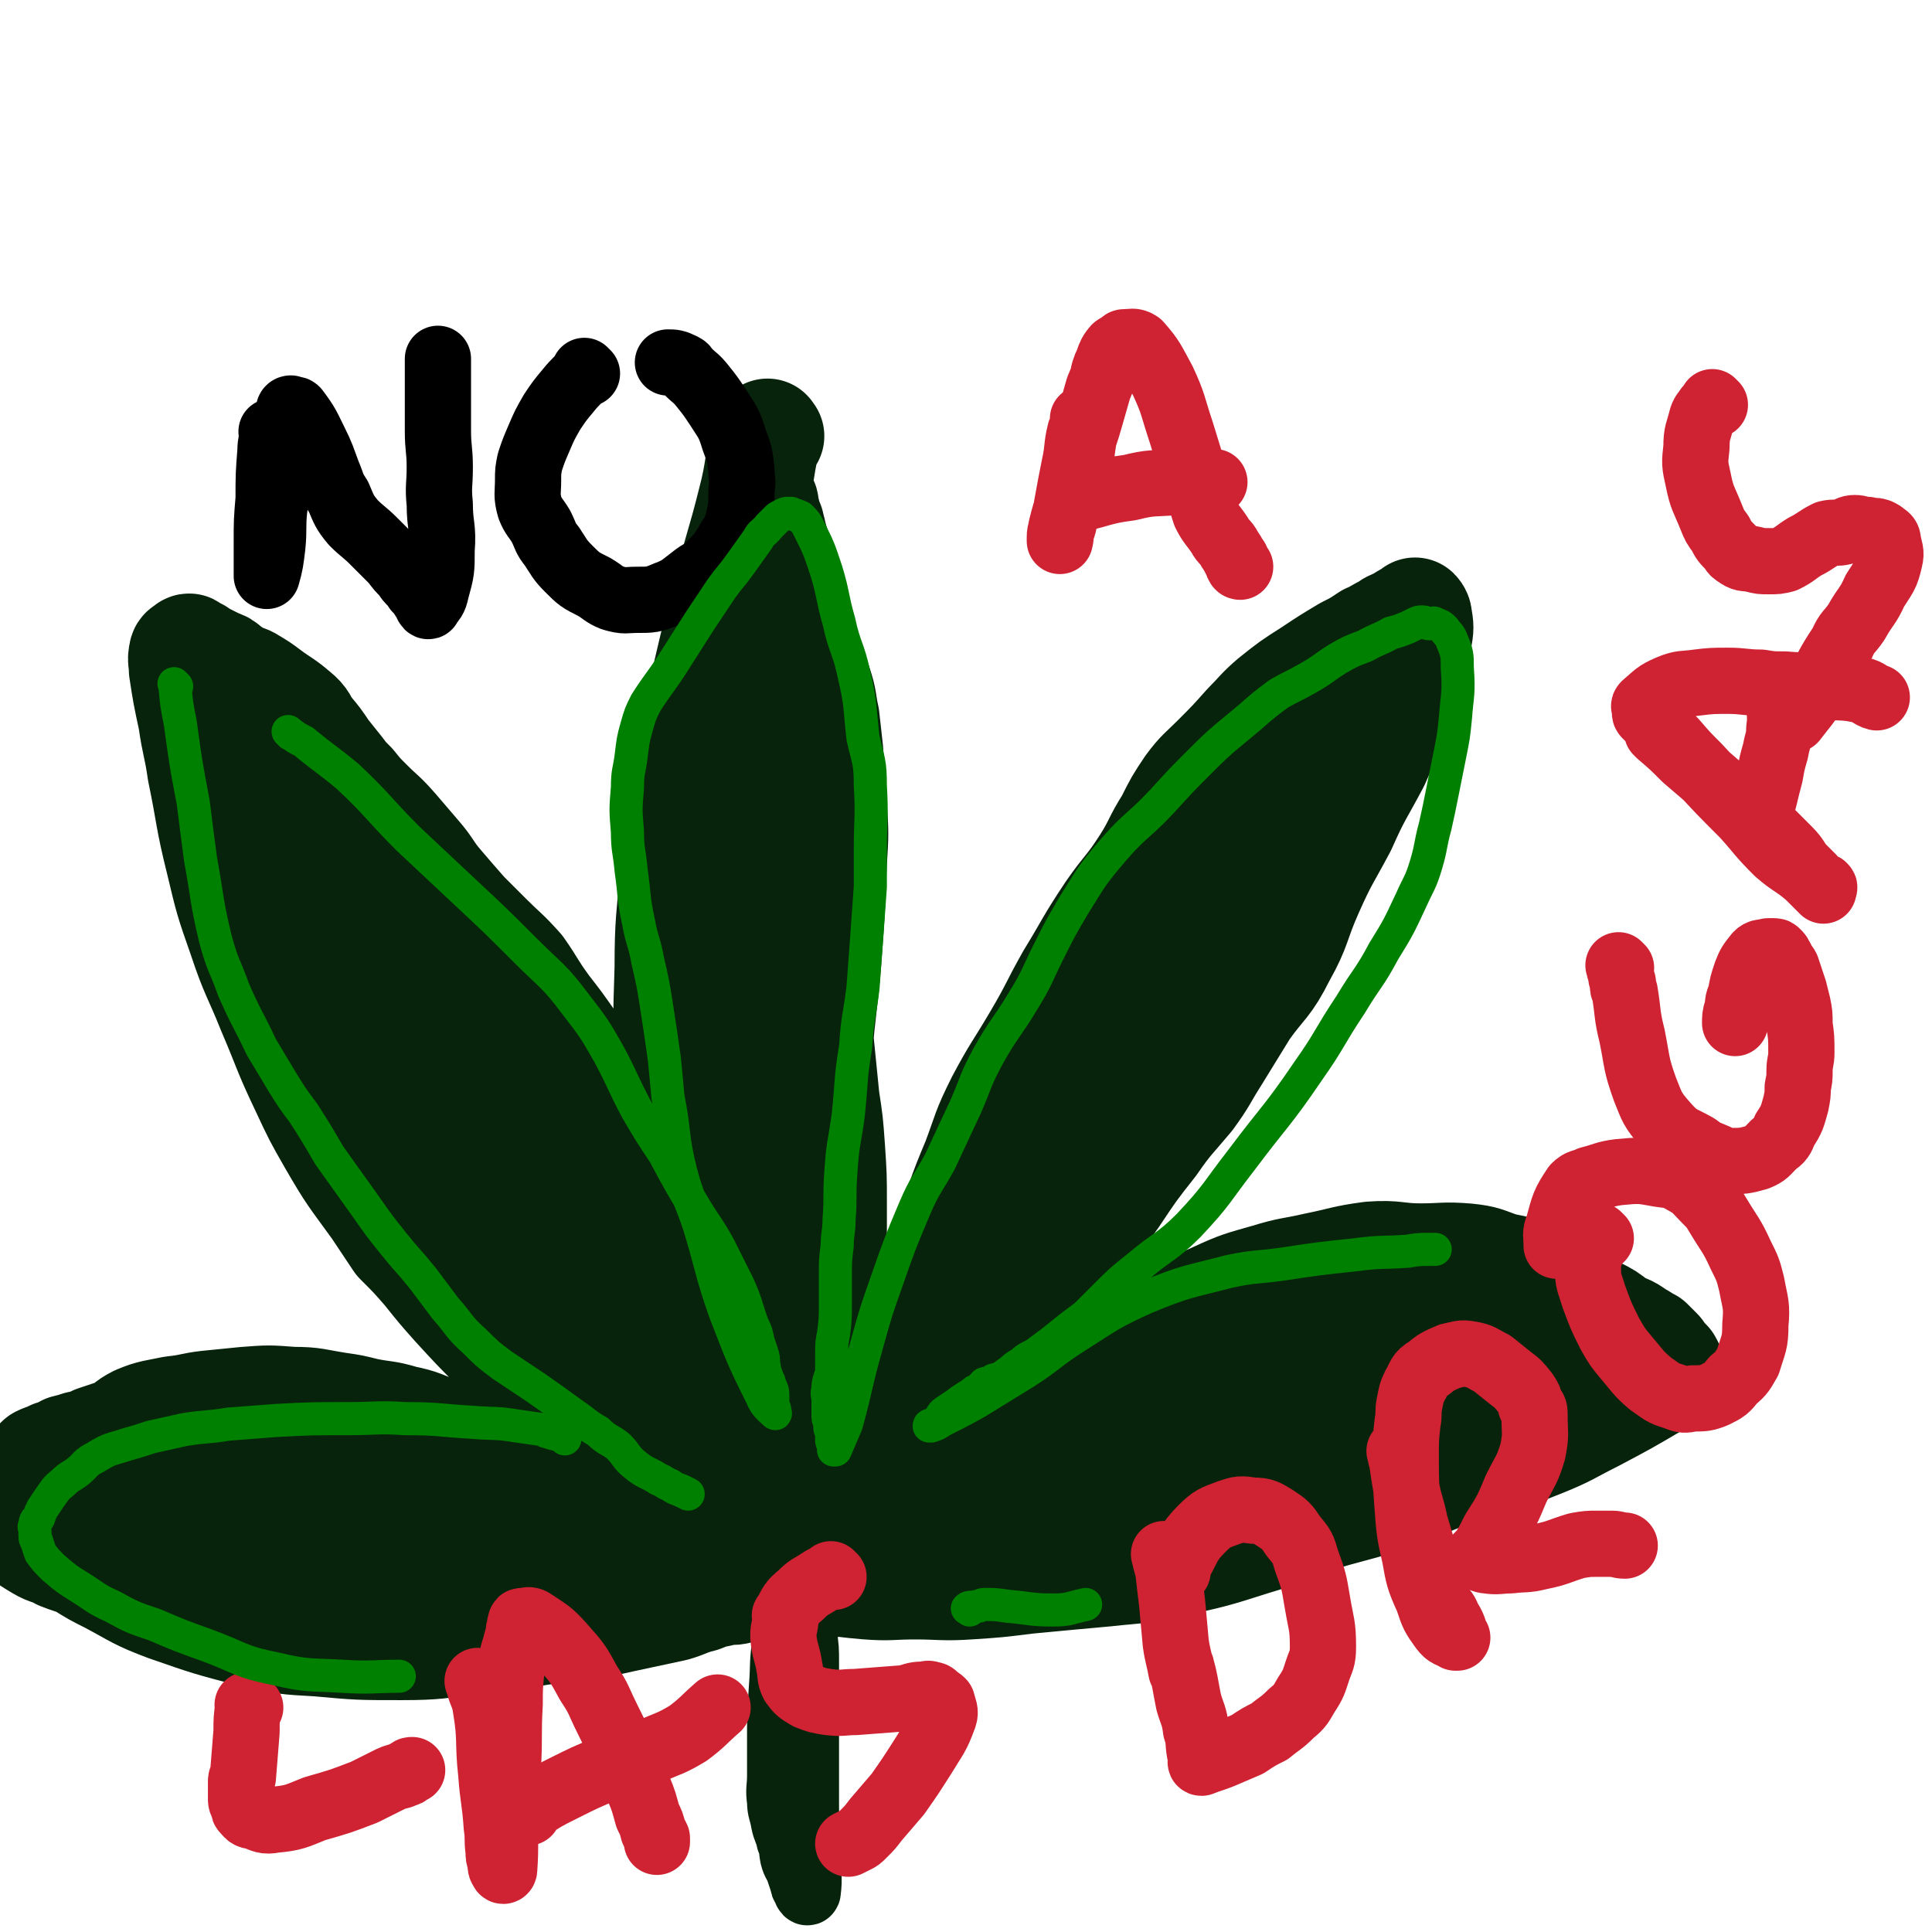
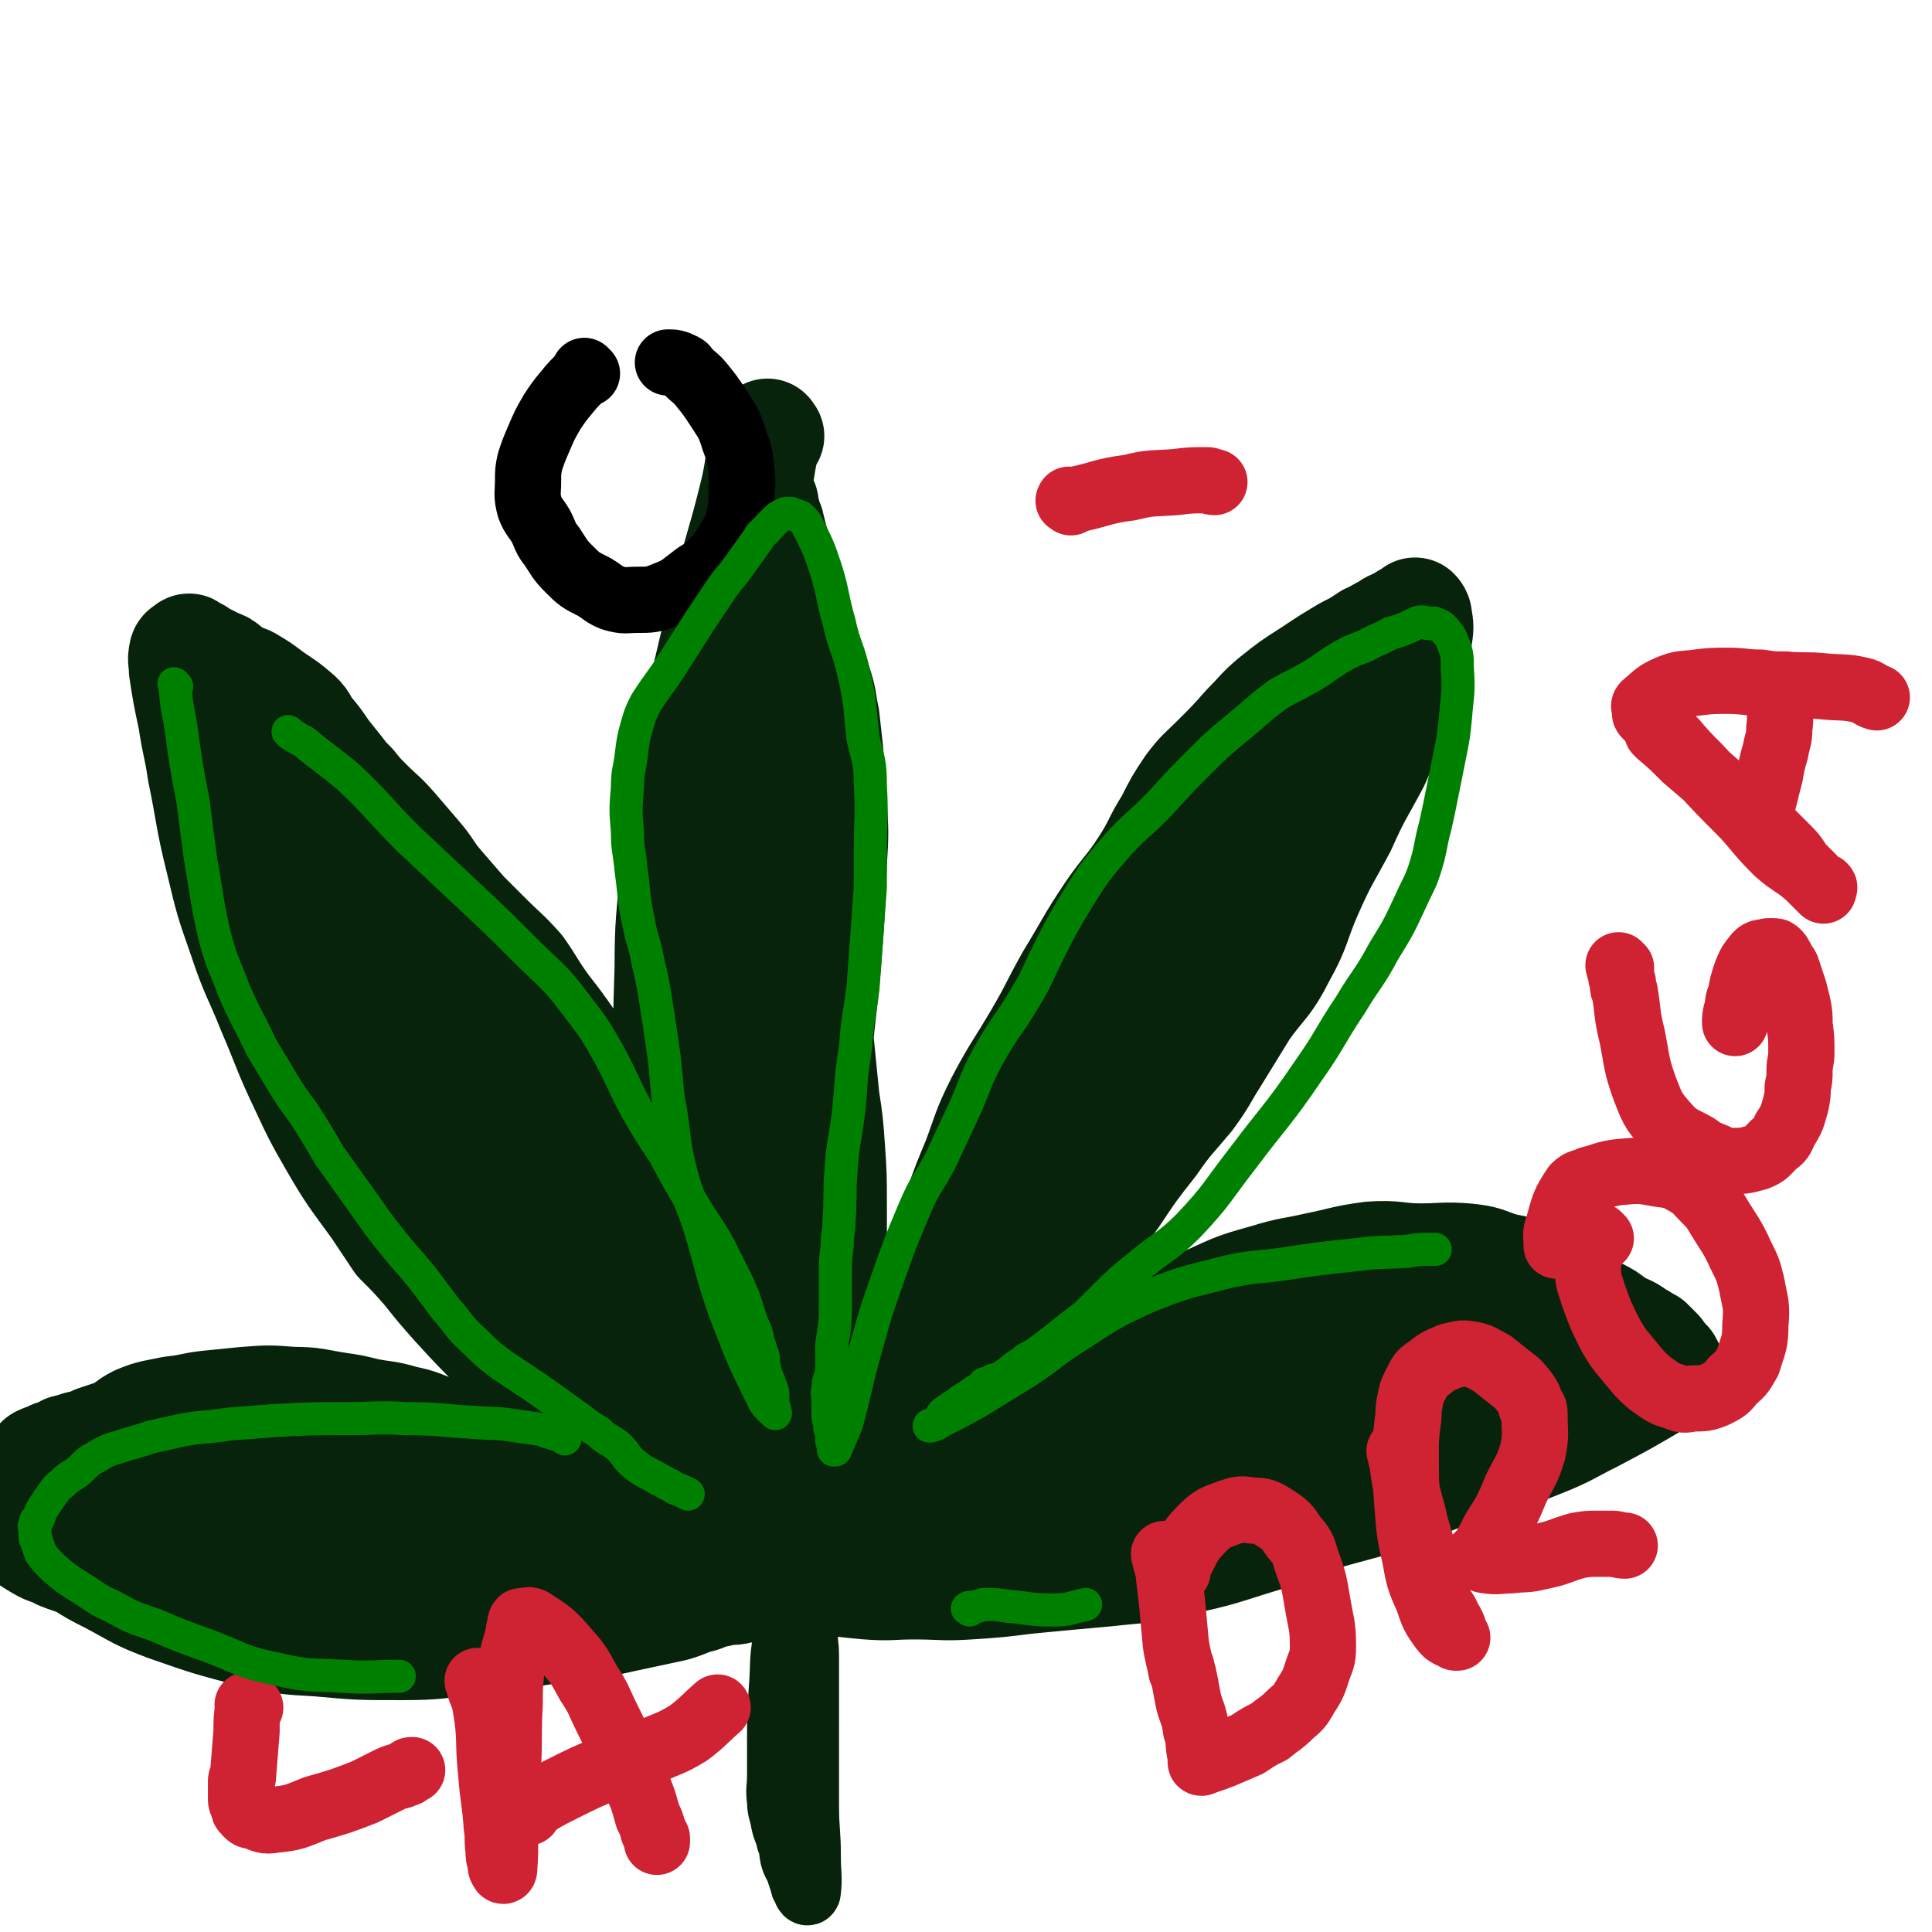
<svg xmlns="http://www.w3.org/2000/svg" viewBox="0 0 1050 1050" version="1.1">
  <g fill="none" stroke="#07230B" stroke-width="60" stroke-linecap="round" stroke-linejoin="round">
    <path d="M418,237c-1,-1 -1,-2 -1,-1 -5,17 -3,18 -8,37 -6,24 -7,24 -13,48 -8,31 -8,31 -15,62 -6,25 -7,25 -11,51 -3,19 -2,20 -3,39 -2,27 -3,27 -3,53 -1,30 -1,31 1,60 2,34 2,34 8,67 4,22 6,21 11,43 4,16 3,16 7,32 3,12 4,11 7,23 4,15 3,15 7,29 3,11 3,11 7,21 5,10 5,10 10,20 3,7 5,7 7,14 3,7 2,7 4,15 1,3 1,3 2,5 0,2 0,2 1,3 0,1 0,1 1,2 0,1 1,0 1,1 1,0 1,0 1,1 0,1 0,1 0,2 0,0 0,0 0,0 0,0 0,0 0,0 1,0 1,0 1,0 3,-3 4,-3 4,-7 4,-17 5,-18 5,-36 0,-28 -2,-28 -4,-56 -2,-23 -3,-23 -4,-47 -1,-26 -1,-26 -1,-53 0,-23 0,-23 1,-46 1,-23 2,-23 3,-46 2,-26 3,-26 5,-51 2,-27 2,-27 3,-53 1,-16 1,-16 0,-32 -1,-14 -1,-14 -2,-29 -1,-9 -1,-9 -2,-18 -2,-9 -1,-9 -4,-18 -3,-10 -4,-9 -7,-19 -4,-10 -4,-10 -7,-19 -3,-7 -3,-7 -5,-14 -2,-5 -2,-6 -3,-11 -1,-7 -1,-7 -2,-13 -1,-3 0,-3 -1,-7 -1,-3 -1,-3 -2,-6 -1,-2 -1,-2 -1,-4 -1,-2 -1,-2 -1,-4 0,-1 0,-1 0,-1 0,-1 -1,-1 -1,-1 0,0 0,0 0,0 -4,16 -6,16 -8,32 -5,24 -4,24 -7,49 -2,27 -3,27 -4,53 -2,27 -2,27 -2,53 -1,20 0,20 0,40 1,32 0,32 2,64 3,33 4,33 7,66 2,21 2,21 4,41 3,18 4,18 7,36 1,12 1,12 2,23 1,6 1,6 2,12 1,4 1,4 1,8 0,4 0,4 0,9 0,1 0,3 0,3 0,0 0,-1 0,-3 -3,-36 -3,-36 -5,-72 -3,-34 -2,-34 -4,-68 -2,-26 -2,-26 -4,-52 -2,-25 -2,-25 -3,-50 -1,-28 -2,-28 -2,-55 0,-24 0,-24 1,-47 2,-23 2,-23 4,-45 2,-17 3,-17 5,-34 2,-9 2,-9 3,-18 1,-6 0,-6 1,-12 0,-4 0,-4 1,-8 0,-3 1,-3 1,-5 0,-2 0,-2 0,-4 0,-1 0,-1 1,-2 0,-1 1,-1 1,-1 0,0 0,0 0,0 0,0 -1,-1 0,-1 3,14 5,15 8,30 4,18 3,18 5,36 4,24 5,24 7,49 2,19 0,19 0,38 1,19 1,19 2,38 1,22 0,22 1,43 1,19 1,19 3,38 2,20 2,20 4,40 2,13 2,13 3,27 1,15 1,15 1,30 0,7 0,7 0,14 0,6 0,6 0,12 0,7 -1,7 -1,14 0,8 0,8 0,16 0,7 0,7 0,14 0,5 0,5 0,10 0,4 0,4 0,7 0,3 -1,3 -1,6 0,5 0,5 0,10 0,9 0,9 1,17 1,10 1,10 2,21 1,5 1,5 1,10 1,4 0,4 1,9 1,3 1,3 2,7 1,1 1,1 1,3 0,2 0,2 0,3 0,1 1,1 1,1 0,0 0,1 0,1 0,1 1,2 1,1 2,-2 2,-2 3,-5 4,-11 4,-11 7,-21 4,-11 3,-11 7,-22 4,-13 5,-12 10,-24 6,-14 5,-15 11,-29 4,-11 5,-11 9,-22 4,-12 4,-12 8,-25 4,-14 3,-14 7,-28 4,-11 4,-11 9,-23 6,-16 5,-16 13,-32 9,-17 10,-17 20,-34 10,-17 9,-17 18,-33 11,-18 10,-18 22,-36 9,-13 10,-12 19,-26 7,-11 6,-12 13,-23 5,-10 5,-10 11,-19 6,-8 7,-8 14,-15 9,-9 9,-9 17,-18 7,-7 7,-8 14,-14 10,-8 10,-8 21,-15 9,-6 9,-6 19,-12 6,-3 6,-3 12,-7 5,-2 5,-3 10,-5 2,-2 3,-2 5,-3 2,-1 2,-1 4,-2 1,-1 1,-1 2,-1 1,-1 1,-1 2,-1 1,-1 1,-1 1,-1 1,0 1,0 1,0 0,0 0,0 0,0 0,0 0,-1 0,-1 0,0 1,1 1,2 1,6 1,6 0,12 -3,15 -3,15 -8,30 -7,19 -7,19 -15,37 -9,17 -10,17 -18,35 -9,17 -10,17 -18,35 -8,18 -6,19 -15,35 -8,16 -10,15 -20,29 -8,13 -8,13 -16,26 -7,11 -6,11 -14,22 -10,12 -11,12 -20,25 -11,14 -11,14 -21,29 -10,14 -10,14 -20,28 -10,12 -10,11 -20,23 -7,7 -7,7 -13,14 -5,7 -5,7 -11,15 -3,4 -3,4 -7,9 -4,5 -3,5 -8,9 -5,5 -6,4 -11,9 -6,5 -5,5 -11,11 -3,3 -3,3 -7,7 -2,2 -2,2 -4,5 -2,1 -2,1 -3,2 -1,1 -2,0 -2,1 -1,0 0,2 0,1 1,-3 1,-4 3,-8 8,-15 9,-14 18,-29 14,-23 14,-23 28,-47 15,-25 14,-25 28,-50 13,-22 11,-23 24,-45 16,-25 18,-24 35,-48 13,-19 11,-20 24,-38 14,-18 15,-17 29,-35 9,-10 10,-9 18,-20 5,-7 4,-8 9,-16 4,-8 5,-8 10,-15 5,-8 4,-8 10,-15 5,-7 5,-6 10,-14 3,-5 3,-6 6,-11 1,-3 2,-3 3,-6 2,-2 2,-2 3,-3 1,-2 1,-2 2,-3 1,-1 2,0 2,-1 0,0 0,-1 0,-1 0,0 0,0 0,0 -11,12 -11,11 -21,23 -16,22 -15,23 -31,45 -21,28 -20,28 -42,57 -20,28 -22,27 -42,55 -14,18 -13,19 -26,38 -11,16 -12,15 -23,31 -11,17 -10,17 -19,36 -8,16 -8,16 -14,32 -6,14 -4,15 -10,28 -5,11 -7,10 -12,21 -5,9 -5,10 -9,19 -3,6 -3,6 -5,11 -3,5 -2,5 -4,10 -2,4 -2,3 -4,7 -1,3 -1,3 -2,5 -1,2 -1,2 -2,4 -1,2 0,2 -1,3 -1,2 -1,2 -2,3 -1,2 -1,2 -2,3 -1,2 0,2 -1,3 -1,1 -1,1 -2,2 -1,1 0,1 -1,2 -1,1 -1,1 -2,2 -1,1 -1,1 -1,2 -1,1 -1,1 -1,1 -1,1 -1,1 -1,1 -1,1 -1,1 -1,2 -1,0 -1,0 -2,0 -2,0 -2,0 -4,-1 -6,-3 -6,-3 -11,-7 -8,-7 -9,-7 -15,-16 -8,-10 -7,-10 -13,-21 -5,-10 -6,-10 -10,-20 -4,-9 -4,-9 -7,-17 -4,-10 -3,-10 -7,-21 -3,-8 -3,-8 -7,-16 -5,-11 -5,-11 -11,-22 -6,-11 -7,-10 -12,-21 -4,-9 -3,-9 -8,-18 -6,-12 -7,-11 -13,-23 -7,-12 -5,-13 -13,-25 -7,-10 -9,-9 -17,-19 -5,-6 -5,-6 -9,-11 -7,-10 -7,-10 -14,-19 -8,-11 -7,-11 -14,-21 -8,-9 -9,-9 -17,-17 -7,-7 -7,-7 -13,-13 -7,-8 -7,-8 -13,-15 -7,-8 -6,-9 -13,-17 -6,-7 -6,-7 -12,-14 -7,-8 -7,-7 -14,-14 -5,-5 -5,-5 -9,-10 -4,-4 -4,-4 -7,-8 -4,-5 -4,-5 -8,-10 -4,-6 -4,-6 -9,-12 -3,-4 -2,-5 -7,-9 -7,-6 -7,-5 -15,-11 -4,-3 -4,-3 -9,-6 -3,-2 -3,-1 -7,-3 -3,-2 -3,-2 -6,-4 -2,-2 -2,-2 -5,-3 -2,-1 -2,-1 -4,-2 -2,-1 -2,-1 -4,-2 -2,-1 -2,-1 -3,-2 -2,-1 -2,-1 -3,-1 -1,0 -1,0 -1,0 0,0 0,-1 0,-1 0,-1 -1,0 -1,0 -1,1 -2,1 -2,2 -1,4 0,4 0,9 2,13 2,13 5,27 2,14 3,14 5,28 5,24 4,25 10,49 5,21 5,21 12,41 7,21 8,20 16,40 9,21 8,21 18,42 7,15 7,15 15,29 11,19 11,18 24,36 6,9 6,9 12,18 8,8 8,8 15,16 8,10 8,10 16,19 11,12 11,12 22,23 11,11 11,11 22,21 13,11 14,9 27,20 9,9 8,9 17,19 5,5 4,6 10,12 4,4 4,4 9,8 3,3 3,3 6,5 4,3 4,3 7,5 5,3 5,3 10,6 3,3 3,3 7,5 3,3 3,3 6,6 2,2 2,1 4,3 2,2 2,3 4,4 3,3 3,2 6,4 2,2 2,3 4,4 4,2 4,2 7,3 2,1 2,2 4,2 1,0 1,0 2,0 1,0 1,0 1,0 0,-5 1,-6 -2,-11 -12,-20 -12,-20 -27,-38 -13,-16 -14,-16 -29,-30 -13,-12 -14,-11 -26,-22 -14,-12 -15,-12 -28,-26 -10,-10 -10,-11 -19,-23 -11,-15 -11,-16 -21,-32 -12,-17 -13,-16 -23,-34 -8,-13 -7,-13 -13,-27 -6,-12 -5,-12 -9,-24 -5,-11 -5,-10 -9,-21 -8,-20 -8,-20 -14,-40 -6,-17 -6,-17 -11,-33 -4,-14 -3,-15 -7,-29 -1,-7 -1,-7 -3,-13 -2,-5 -2,-5 -3,-9 -1,-3 -1,-2 -2,-5 -1,-3 0,-3 -1,-5 -1,-3 -2,-3 -3,-6 -1,-2 0,-2 -1,-4 -1,-2 -2,-2 -3,-3 -2,-2 -2,-2 -3,-3 -2,-2 -2,-1 -4,-2 -1,-2 0,-2 -1,-4 -1,-1 -2,0 -3,-1 -2,-2 -2,-2 -3,-3 -2,-2 -2,-3 -3,-4 -1,-1 -1,-1 -2,-2 0,0 0,0 0,0 4,10 5,10 8,21 9,25 6,26 16,50 12,30 16,29 29,58 16,33 14,34 30,67 14,28 14,28 30,54 9,15 10,14 20,28 13,20 12,21 28,39 7,10 9,8 18,17 5,5 5,5 9,10 3,2 3,2 5,4 2,2 2,2 2,3 0,1 0,1 0,2 0,0 2,1 1,0 -3,-3 -5,-4 -9,-9 -16,-20 -17,-19 -30,-41 -12,-21 -8,-23 -19,-45 -7,-14 -7,-15 -16,-28 -9,-13 -10,-11 -20,-24 -8,-11 -7,-11 -14,-22 -7,-9 -8,-8 -13,-18 -17,-29 -17,-30 -32,-60 -6,-11 -5,-12 -10,-22 -1,-3 -2,-3 -3,-6 -1,-1 -1,-1 -2,-3 -1,-1 -1,-2 -1,-2 0,0 0,1 1,1 11,7 12,6 23,14 15,12 15,13 29,27 17,16 18,15 34,33 20,22 19,23 37,47 12,15 12,14 23,31 9,13 8,13 15,27 5,9 5,9 10,19 5,11 4,11 9,22 7,16 8,16 16,32 6,11 7,10 13,21 4,9 4,9 8,18 2,4 2,4 4,9 1,2 2,2 2,4 0,1 0,1 0,2 0,1 2,2 2,2 -16,-14 -19,-14 -35,-30 -11,-11 -10,-13 -20,-24 -11,-12 -11,-12 -23,-22 -6,-6 -7,-6 -14,-11 -5,-5 -5,-4 -11,-9 -5,-3 -5,-3 -9,-7 -3,-2 -3,-2 -6,-4 -1,-2 -2,-2 -2,-3 -1,-1 0,-2 0,-1 0,0 0,0 1,1 15,12 17,10 31,24 14,14 12,16 26,31 13,15 14,14 26,29 9,11 9,11 17,23 4,7 3,8 7,15 4,5 4,5 7,10 3,5 4,5 7,10 3,5 3,5 6,10 2,3 2,3 3,7 2,2 2,2 3,4 1,2 1,2 2,4 0,1 1,1 1,1 1,1 1,1 1,1 0,0 0,1 0,1 0,0 1,0 1,0 -2,0 -3,2 -6,1 -11,-2 -11,-2 -21,-6 -14,-4 -13,-5 -26,-10 -12,-4 -12,-4 -25,-9 -11,-4 -12,-4 -23,-9 -10,-4 -10,-5 -20,-10 -9,-5 -8,-5 -17,-9 -12,-6 -12,-5 -25,-9 -9,-4 -9,-4 -19,-7 -11,-4 -11,-5 -21,-7 -10,-3 -10,-2 -20,-4 -8,-2 -8,-2 -15,-3 -13,-2 -13,-3 -25,-3 -13,-1 -13,-1 -26,0 -10,1 -10,1 -20,2 -9,1 -9,2 -19,3 -5,1 -5,1 -10,2 -4,1 -4,1 -9,3 -6,3 -5,4 -11,7 -6,2 -6,2 -12,4 -4,2 -4,2 -9,3 -3,1 -3,1 -7,2 -3,2 -3,2 -7,3 -3,2 -3,1 -7,3 -2,2 -2,2 -4,4 -3,3 -3,3 -5,6 -3,2 -3,2 -4,5 -1,1 -2,1 -2,2 -1,2 0,2 -1,3 -1,2 -1,2 -2,4 0,1 0,1 0,2 0,2 0,2 0,3 0,1 0,2 0,2 1,1 1,1 2,2 4,3 3,4 7,7 4,3 4,3 9,6 5,3 6,2 11,5 5,2 6,2 11,4 8,5 8,5 16,9 15,8 15,9 31,15 23,8 23,8 46,14 18,4 18,4 36,5 22,2 22,2 45,2 20,0 20,-1 40,-3 15,-2 15,-3 29,-4 17,-3 17,-2 33,-4 9,-2 9,-2 18,-4 14,-3 14,-3 28,-6 7,-2 7,-3 15,-5 5,-2 5,-2 10,-3 3,-1 3,-1 7,-1 3,0 3,-1 6,-1 4,-1 4,0 8,-1 2,0 2,-1 5,-1 2,0 2,0 4,0 1,0 1,-1 2,-1 1,0 1,0 1,0 0,0 0,0 0,0 -4,0 -4,-1 -9,-1 -24,-2 -24,-2 -48,-4 -22,-2 -22,-2 -44,-5 -22,-3 -22,-4 -43,-9 -16,-4 -16,-4 -32,-8 -19,-4 -19,-5 -38,-9 -13,-3 -13,-3 -25,-5 -11,-3 -11,-3 -22,-5 -9,-2 -9,-2 -18,-4 -3,-1 -3,-1 -7,-2 -3,-1 -3,-2 -7,-2 -4,-1 -4,0 -8,0 -3,1 -4,0 -7,1 -2,1 -2,1 -5,2 -1,1 -1,1 -2,1 -2,0 -2,0 -3,1 -1,0 -1,1 -1,2 -1,0 -1,0 -1,0 -1,1 -1,1 -1,1 0,0 0,0 0,0 14,1 14,2 28,1 19,-1 19,-2 39,-5 22,-3 22,-4 45,-6 25,-4 25,-3 51,-5 25,-3 25,-2 49,-4 13,-2 13,-3 27,-4 12,-2 12,-2 23,-3 6,-1 6,-1 11,-1 2,0 2,1 4,1 1,0 1,0 2,0 0,0 0,0 0,0 -3,2 -2,3 -5,4 -19,6 -19,6 -39,10 -18,4 -18,5 -36,6 -20,2 -20,2 -40,1 -20,-1 -20,-3 -40,-5 -15,-2 -15,-3 -30,-4 -15,-2 -15,-2 -30,-2 -10,-1 -10,0 -21,0 -9,0 -9,1 -17,1 -5,1 -5,1 -11,1 -5,1 -5,1 -10,1 -5,0 -5,-1 -10,0 -4,1 -4,2 -9,3 -3,2 -3,2 -7,3 -2,1 -2,1 -4,2 -2,1 -2,1 -3,2 -3,2 -3,1 -5,3 -2,1 -2,1 -4,3 -2,2 -2,2 -3,3 -1,1 -1,1 -1,1 -1,0 -2,-1 -1,0 0,2 0,4 3,6 15,7 16,10 33,12 26,4 27,1 54,0 24,-1 23,-3 47,-4 15,-2 15,-2 30,-2 18,-1 18,-1 36,0 11,1 11,1 22,3 10,3 9,4 19,6 9,1 10,0 19,2 5,1 4,2 9,3 4,1 4,2 9,2 4,1 4,0 9,0 5,0 5,0 11,0 2,0 1,-1 3,-1 2,0 2,0 3,0 0,0 0,0 0,0 -2,-1 -2,-2 -5,-2 -30,-4 -30,-4 -59,-6 -28,-2 -28,-1 -55,-2 -22,-1 -22,-1 -44,-1 -13,0 -13,-1 -25,0 -15,1 -15,2 -29,3 -8,1 -8,1 -17,2 -5,1 -5,2 -10,2 -3,1 -3,0 -7,0 -1,0 -1,0 -3,0 -1,0 -2,0 -1,0 7,-1 8,0 17,-1 22,-2 22,-2 44,-4 24,-3 24,-4 48,-5 23,-1 23,-1 45,-1 14,0 14,0 28,1 12,1 12,1 24,3 8,2 7,3 15,5 9,2 9,2 17,4 14,4 15,5 28,10 " />
    <path d="M470,847c-1,-1 -1,-1 -1,-1 -1,-1 0,0 0,0 0,0 0,0 0,0 0,0 0,0 0,0 -1,-1 0,0 0,0 0,0 0,0 0,0 6,-6 6,-7 13,-13 12,-11 13,-10 25,-21 11,-9 11,-9 22,-17 18,-14 18,-15 36,-28 15,-12 15,-12 30,-22 13,-9 13,-9 26,-17 9,-5 9,-5 18,-10 11,-6 10,-8 22,-13 13,-6 14,-6 28,-10 13,-4 13,-3 26,-6 15,-3 15,-4 30,-6 14,-1 14,1 27,1 12,0 13,-1 25,0 10,1 10,2 19,5 10,2 10,2 19,6 8,3 7,4 15,8 8,5 9,5 17,10 6,3 6,3 11,7 5,3 6,2 11,6 4,2 3,2 7,4 2,2 2,2 5,5 1,1 0,1 1,2 1,1 1,1 2,2 1,1 1,1 1,1 1,1 1,1 1,1 0,0 0,1 0,1 0,1 1,0 1,1 0,1 0,1 -1,2 -3,3 -3,4 -6,6 -17,10 -17,10 -34,19 -14,7 -14,8 -29,14 -22,9 -23,7 -46,15 -19,7 -19,8 -39,15 -19,6 -19,5 -38,11 -17,6 -16,7 -33,12 -22,7 -22,7 -45,12 -17,4 -17,3 -35,5 -22,2 -22,2 -43,4 -16,2 -16,2 -31,3 -15,1 -15,0 -30,0 -13,0 -13,1 -26,0 -11,-1 -11,-1 -23,-3 -8,-2 -8,-1 -15,-3 -5,-1 -5,-2 -10,-3 -2,-1 -2,-1 -4,-2 -1,-1 -1,-1 -2,-1 -1,0 -1,0 -1,0 0,0 0,0 0,0 13,-7 12,-9 26,-14 31,-11 31,-9 63,-18 30,-9 31,-8 62,-17 29,-7 29,-7 58,-15 24,-6 24,-6 49,-12 26,-7 26,-5 51,-12 21,-6 21,-7 42,-14 11,-3 12,-2 23,-5 4,-2 4,-2 9,-3 1,-1 1,-1 2,-1 1,0 2,0 2,-1 1,0 0,-1 0,-1 0,0 2,0 2,0 -1,-1 -2,-2 -4,-2 -13,-3 -13,-4 -26,-4 -33,1 -34,1 -67,6 -39,7 -38,9 -77,18 -34,9 -34,8 -67,18 -26,8 -26,9 -52,18 -15,6 -15,7 -30,13 -9,4 -9,4 -17,8 -2,1 -2,1 -4,2 0,0 0,0 0,0 -1,0 -2,0 -1,0 10,2 11,6 23,5 27,-2 27,-6 53,-11 29,-5 29,-4 57,-10 26,-5 26,-6 51,-11 25,-5 26,-3 51,-9 22,-5 22,-7 44,-12 17,-5 17,-3 34,-8 16,-4 16,-5 32,-10 11,-3 11,-3 23,-6 8,-2 8,-2 16,-4 4,-1 4,-1 7,-2 2,-1 3,0 4,-1 1,0 1,-1 1,-1 0,0 0,0 0,0 -10,-3 -10,-6 -21,-6 -32,0 -33,1 -65,6 -36,7 -36,8 -71,17 -36,10 -35,11 -71,22 -25,8 -25,8 -50,16 -17,5 -17,5 -34,11 -13,5 -12,5 -25,10 -8,2 -8,2 -16,4 -4,2 -4,2 -9,3 -1,1 -2,1 -3,1 -1,0 -2,0 -1,0 8,-2 10,-3 20,-5 21,-5 21,-6 43,-10 22,-5 22,-5 43,-10 25,-5 25,-5 50,-10 24,-5 24,-5 49,-10 21,-4 22,-4 43,-7 14,-2 14,-1 27,-3 8,-1 8,-1 16,-2 9,-1 9,0 17,-1 3,0 3,-1 5,-1 2,0 2,0 3,0 1,0 1,0 1,0 0,0 0,-1 0,-1 0,0 0,0 0,0 " />
  </g>
  <g fill="none" stroke="#07230B" stroke-width="36" stroke-linecap="round" stroke-linejoin="round">
    <path d="M432,884c-1,-1 -2,-2 -1,-1 0,2 0,3 1,6 0,2 0,2 1,4 1,6 1,6 1,12 1,6 1,6 2,12 0,7 0,7 1,14 0,2 1,2 1,5 0,0 0,0 0,1 0,0 0,1 0,0 0,-1 0,-1 0,-3 0,-7 0,-7 0,-13 0,-9 0,-9 0,-18 0,-7 0,-7 -1,-14 -1,-4 0,-4 -1,-9 -1,-4 -1,-4 -1,-7 -1,-2 -1,-2 -1,-4 -1,-2 -1,-2 -1,-5 -1,0 -1,0 -1,-1 0,-1 0,-1 0,-1 0,0 0,0 0,0 0,0 0,-2 0,-1 -3,14 -3,16 -5,31 -2,12 -1,12 -2,25 -1,15 -1,15 -1,30 0,9 0,9 0,18 0,7 -1,7 0,14 0,5 1,5 2,11 1,5 2,5 3,10 2,4 1,4 2,9 1,4 2,4 3,7 1,3 1,3 2,6 1,2 0,2 1,3 0,1 1,1 2,2 0,0 -1,0 -1,0 0,1 1,2 1,1 1,-8 0,-9 0,-19 0,-14 -1,-14 -1,-28 0,-9 0,-9 0,-18 0,-12 0,-12 0,-24 0,-11 0,-11 -1,-21 0,-6 0,-6 -1,-12 0,-5 -1,-5 -1,-9 0,-2 0,-2 0,-4 0,-2 0,-3 0,-3 0,0 -1,0 -1,1 -1,17 0,17 0,33 0,14 0,14 0,28 0,13 0,13 1,26 0,7 1,7 1,13 0,5 0,5 0,9 0,2 1,2 1,4 0,1 0,1 0,2 0,1 0,1 0,2 0,0 0,0 0,0 0,0 0,0 0,0 " />
  </g>
  <g fill="none" stroke="#000000" stroke-width="36" stroke-linecap="round" stroke-linejoin="round">
-     <path d="M149,236c-1,-1 -1,-1 -1,-1 -1,-1 0,0 0,0 0,0 0,0 0,0 0,5 -1,5 -1,10 -1,13 -1,13 -1,26 -1,12 -1,12 -1,24 0,5 0,5 0,10 0,3 0,3 0,5 0,1 0,1 0,2 0,1 0,1 0,1 2,-7 2,-8 3,-16 1,-10 0,-10 1,-20 1,-8 2,-8 3,-17 1,-6 1,-6 2,-13 1,-6 0,-7 1,-13 1,-3 1,-3 1,-6 0,-1 0,-1 0,-2 0,-1 1,-1 1,-2 0,-1 0,-1 0,-1 0,-1 1,-1 1,-1 0,0 0,0 0,0 2,1 2,0 3,1 6,8 6,9 10,17 4,8 4,9 7,17 3,7 2,7 6,13 3,7 3,8 8,14 5,5 6,5 11,10 6,6 6,6 11,11 3,4 3,4 6,7 2,3 2,3 4,5 2,2 2,3 3,4 1,1 1,1 2,2 1,2 1,2 2,3 1,1 0,1 1,2 0,1 1,2 1,1 2,-3 3,-3 4,-8 3,-11 3,-11 3,-22 1,-13 -1,-13 -1,-25 -1,-10 0,-10 0,-20 0,-10 -1,-10 -1,-20 0,-9 0,-9 0,-18 0,-5 0,-5 0,-10 0,-3 0,-3 0,-6 0,-2 0,-2 0,-3 0,-1 0,-1 0,-1 0,-1 0,-1 0,-1 " />
    <path d="M319,203c-1,-1 -1,-1 -1,-1 -1,-1 0,0 0,0 0,0 0,0 0,0 -4,5 -5,5 -9,10 -5,6 -5,6 -9,12 -4,7 -4,7 -7,14 -3,7 -3,7 -5,13 -1,5 -1,5 -1,10 0,7 -1,8 1,15 2,5 3,5 6,10 3,6 2,6 6,11 4,6 4,7 9,12 6,6 6,6 14,10 5,3 5,4 10,6 7,2 7,1 13,1 8,0 9,0 16,-3 8,-3 8,-4 16,-10 4,-3 5,-2 8,-6 5,-5 5,-5 9,-11 3,-6 4,-5 6,-12 2,-8 2,-9 2,-18 1,-5 0,-5 0,-10 -1,-9 -1,-9 -4,-17 -3,-10 -4,-10 -9,-18 -4,-6 -4,-6 -8,-11 -4,-5 -4,-4 -8,-8 -2,-2 -1,-2 -3,-3 -4,-2 -5,-2 -8,-2 " />
  </g>
  <g fill="none" stroke="#CF2233" stroke-width="36" stroke-linecap="round" stroke-linejoin="round">
-     <path d="M590,229c-1,-1 -1,-1 -1,-1 -1,-1 0,0 0,0 0,0 0,0 0,0 0,0 0,-1 0,0 -1,2 0,4 -1,7 0,1 -1,-1 -1,0 -2,8 -1,9 -3,18 -2,10 -2,10 -4,21 -1,6 -1,6 -2,11 -1,4 -2,3 -2,7 0,1 0,1 0,2 0,0 0,0 0,0 1,-4 0,-4 1,-8 3,-12 4,-12 7,-24 4,-11 3,-12 5,-24 2,-6 2,-6 4,-13 2,-7 2,-7 4,-14 2,-5 2,-4 3,-9 1,-3 1,-3 2,-5 1,-3 1,-3 2,-5 2,-3 2,-3 4,-4 2,-1 2,-2 3,-2 4,0 5,-1 8,1 7,8 7,9 13,20 6,13 5,13 10,28 4,13 4,13 8,26 3,9 2,9 5,18 3,6 4,6 8,12 2,4 3,3 5,7 2,3 2,3 3,5 1,1 1,1 1,2 1,1 0,1 1,2 0,1 1,1 1,1 " />
    <path d="M582,273c-1,-1 -2,-1 -1,-1 0,-1 0,0 1,0 16,-3 16,-5 32,-7 12,-3 12,-2 25,-3 8,-1 8,-1 17,-1 2,0 2,1 4,1 " />
    <path d="M136,928c-1,-1 -1,-1 -1,-1 -1,-1 0,0 0,0 0,0 0,0 0,0 -1,7 -1,7 -1,14 -1,13 -1,13 -2,25 0,0 0,0 0,0 -1,1 -1,1 -1,2 0,3 0,4 0,7 0,1 0,1 0,3 0,2 1,2 1,3 1,2 0,2 1,3 2,2 2,3 5,3 5,2 6,3 11,2 11,-1 12,-2 22,-6 14,-4 14,-4 27,-9 6,-3 6,-3 12,-6 4,-2 4,-2 8,-3 1,-1 1,0 2,-1 1,0 1,0 2,-1 1,-1 1,-1 2,-1 " />
    <path d="M261,915c-1,-1 -1,-1 -1,-1 -1,-1 0,0 0,0 0,0 0,0 0,0 0,0 -1,-1 0,0 1,6 3,7 4,14 3,18 1,18 3,36 1,14 2,14 3,29 1,6 0,6 1,13 0,3 0,3 1,6 0,2 0,3 1,4 0,1 1,1 1,0 1,-14 0,-14 1,-29 0,-13 1,-13 1,-26 1,-18 0,-18 1,-35 0,-9 0,-9 1,-19 0,-4 0,-4 1,-9 1,-3 1,-3 2,-7 1,-3 1,-3 1,-5 1,-2 0,-2 1,-4 0,-1 0,-1 1,-1 2,0 3,-1 5,0 9,6 10,6 17,14 8,9 8,9 14,20 6,9 5,9 10,19 4,8 4,8 8,17 5,10 5,10 9,21 3,7 3,8 5,15 2,4 2,4 3,8 1,2 1,2 2,4 0,1 0,1 0,2 " />
    <path d="M287,985c-1,-1 -2,-1 -1,-1 0,-1 0,-1 1,-1 9,-6 9,-6 19,-11 12,-6 12,-6 24,-11 12,-5 12,-4 23,-9 11,-5 11,-4 21,-10 8,-6 8,-7 16,-14 " />
-     <path d="M453,857c-1,-1 -1,-1 -1,-1 -1,-1 0,0 0,0 -3,2 -3,1 -6,3 -6,4 -6,3 -11,8 -5,4 -5,5 -8,11 -1,0 0,0 0,0 0,7 -2,7 -1,14 1,7 2,7 3,14 1,4 0,5 2,9 3,4 3,4 8,7 5,2 5,2 11,3 8,1 8,0 15,0 13,-1 13,-1 26,-2 6,-1 5,-2 11,-2 2,0 2,-1 4,0 2,0 2,1 3,2 2,1 2,1 3,2 1,4 2,5 1,8 -4,11 -5,11 -11,21 -7,11 -7,11 -14,21 -6,7 -6,7 -12,14 -3,4 -3,4 -7,8 -2,2 -2,2 -4,3 -2,1 -2,1 -4,2 0,0 0,0 0,0 " />
    <path d="M634,846c-1,-1 -2,-2 -1,-1 0,3 1,4 2,9 1,9 1,9 2,17 1,11 1,11 2,22 1,7 2,9 3,15 0,1 0,-3 0,-2 2,7 2,9 4,19 2,7 3,7 4,15 2,6 1,6 2,12 1,2 1,2 1,4 0,1 -1,2 0,2 5,-2 6,-2 11,-4 7,-3 7,-3 14,-6 6,-4 6,-4 12,-7 6,-5 6,-4 12,-10 5,-4 5,-5 8,-10 4,-6 4,-7 6,-13 2,-6 3,-6 3,-13 0,-12 -1,-12 -3,-24 -2,-12 -2,-12 -6,-23 -2,-7 -2,-7 -7,-13 -4,-6 -4,-6 -10,-10 -5,-3 -6,-4 -12,-4 -7,-1 -7,-1 -13,1 -8,3 -9,3 -15,9 -8,8 -7,10 -13,20 -1,2 0,2 0,3 " />
    <path d="M762,790c-1,-1 -2,-2 -1,-1 0,1 0,2 1,5 1,7 1,7 2,13 2,11 3,11 5,21 3,10 3,10 6,21 2,7 2,6 5,13 1,6 1,6 3,11 2,3 3,3 4,7 1,1 1,1 2,3 1,2 1,2 1,3 0,1 0,1 0,2 0,1 1,1 2,2 0,0 -1,0 -1,0 -3,-2 -4,-1 -7,-5 -5,-7 -5,-7 -8,-16 -5,-11 -5,-12 -7,-23 -3,-13 -3,-14 -4,-27 -1,-14 -1,-14 -1,-28 0,-9 0,-9 1,-18 1,-5 0,-5 1,-10 1,-5 1,-6 3,-10 3,-5 2,-6 7,-9 5,-4 5,-4 12,-7 5,-1 6,-2 11,-1 6,1 6,2 12,5 5,4 5,4 10,8 4,3 4,3 8,8 2,3 2,3 3,7 2,2 2,2 2,6 0,9 1,9 -1,19 -3,10 -4,10 -9,20 -5,12 -5,12 -12,23 -3,6 -3,6 -6,11 -1,1 -1,1 -2,2 -1,1 -1,1 -1,1 2,1 3,2 5,2 6,1 7,0 13,0 8,-1 8,0 16,-2 10,-2 10,-3 20,-6 6,-1 6,-1 11,-1 4,0 4,0 8,0 3,0 4,1 7,1 " />
    <path d="M870,673c-1,-1 -1,-1 -1,-1 -1,-1 0,0 0,0 -1,3 -2,2 -3,5 -2,6 -3,6 -3,12 0,8 1,8 3,15 4,11 4,11 9,21 4,7 4,7 9,13 6,7 6,8 13,14 6,4 6,5 13,7 5,2 5,2 10,1 6,0 7,0 12,-2 6,-3 6,-3 10,-8 5,-4 5,-5 8,-10 3,-10 4,-10 4,-20 1,-11 0,-11 -2,-22 -2,-8 -2,-8 -6,-16 -5,-11 -6,-11 -12,-21 -3,-5 -3,-5 -7,-9 -5,-5 -5,-6 -10,-9 -7,-4 -7,-4 -15,-5 -11,-2 -11,-2 -22,-1 -8,1 -8,2 -16,4 -4,2 -5,1 -8,4 -6,9 -6,10 -9,21 -2,5 -1,5 -1,11 " />
    <path d="M881,526c-1,-1 -2,-2 -1,-1 0,1 0,2 1,4 0,2 0,2 1,5 0,3 0,3 1,5 2,12 1,12 4,24 3,15 2,15 7,29 4,10 4,11 11,19 7,8 8,7 17,12 4,3 4,3 9,5 5,2 5,3 9,3 7,0 8,0 15,-2 5,-2 5,-3 9,-7 4,-3 4,-3 6,-8 4,-6 4,-7 6,-14 1,-5 1,-5 1,-9 1,-5 1,-5 1,-9 0,-5 1,-5 1,-10 0,-8 0,-8 -1,-15 0,-6 0,-6 -1,-11 -1,-4 -1,-4 -2,-8 -1,-3 -1,-3 -2,-6 -1,-3 -1,-3 -2,-6 -1,-2 -2,-2 -3,-5 -1,0 -1,0 -1,-1 0,-1 0,-1 -1,-2 -1,-1 -1,-1 -2,-1 -2,0 -2,0 -3,0 -3,1 -4,0 -6,2 -4,5 -4,5 -6,10 -2,6 -2,6 -3,12 -2,4 -1,4 -2,8 -1,3 -1,4 -1,7 " />
    <path d="M902,399c-1,-1 -1,-1 -1,-1 -1,-1 0,0 0,0 1,1 1,1 1,1 7,6 7,6 14,13 7,6 7,6 14,12 8,7 8,7 17,15 8,7 8,7 16,14 5,5 5,5 9,9 5,5 4,6 8,10 3,3 3,3 5,5 2,2 2,3 5,5 0,0 1,-1 1,0 1,0 0,1 0,2 0,0 0,0 0,0 -4,-4 -4,-4 -8,-8 -8,-7 -9,-6 -17,-13 -10,-10 -9,-10 -18,-20 -13,-13 -13,-13 -25,-26 -7,-7 -7,-7 -13,-14 -4,-4 -5,-3 -9,-7 -2,-2 -2,-2 -3,-4 -2,-2 -2,-2 -3,-3 -1,-1 -1,-1 -1,-2 0,-1 0,-1 0,-1 0,-2 -1,-2 0,-3 6,-5 6,-6 13,-9 7,-3 8,-2 15,-3 8,-1 9,-1 17,-1 9,0 9,1 18,1 6,1 6,1 13,1 11,1 11,0 21,1 10,1 11,0 20,2 5,1 5,3 9,4 " />
    <path d="M969,380c-1,-1 -1,-1 -1,-1 -1,-1 0,0 0,0 0,1 -1,1 -1,2 0,7 1,8 0,15 0,6 -1,6 -2,12 -2,7 -2,7 -3,13 -3,11 -3,13 -6,23 " />
-     <path d="M932,220c-1,-1 -1,-1 -1,-1 -1,-1 0,0 0,0 -1,2 -1,1 -3,3 -1,2 -2,2 -3,5 -2,8 -3,8 -3,16 -1,9 -1,9 1,18 2,10 3,10 7,20 2,5 2,5 5,9 2,4 2,4 6,8 1,2 1,2 4,4 3,2 4,1 8,2 4,1 4,1 8,1 5,0 5,0 9,-1 6,-3 6,-4 11,-7 6,-3 6,-4 12,-7 4,-1 5,0 9,-1 3,-1 3,-2 6,-2 3,0 3,1 7,1 3,1 3,0 6,1 2,1 2,1 3,2 2,1 2,2 2,3 1,5 2,6 1,10 -2,9 -3,9 -8,17 -4,9 -5,8 -10,17 -4,6 -5,5 -8,12 -8,12 -7,12 -14,24 -5,9 -6,9 -12,17 " />
  </g>
  <g fill="none" stroke="#008000" stroke-width="18" stroke-linecap="round" stroke-linejoin="round">
    <path d="M96,373c-1,-1 -1,-1 -1,-1 -1,-1 0,0 0,0 0,0 0,0 0,0 1,11 1,11 3,21 3,22 3,22 7,43 2,16 2,16 4,31 4,22 3,22 8,43 4,15 5,14 10,28 7,16 8,16 15,31 6,10 6,10 12,20 5,8 5,8 11,16 7,11 7,11 14,23 10,14 10,14 20,28 7,10 7,10 15,20 8,10 8,9 16,19 6,8 6,8 12,16 8,9 7,10 16,18 7,7 7,7 15,13 9,6 9,6 18,12 10,7 10,7 21,15 6,4 6,5 13,9 5,5 6,4 11,8 5,5 4,6 9,10 6,5 7,4 13,8 3,1 3,2 6,3 3,2 3,2 6,3 2,1 2,1 4,2 " />
    <path d="M158,399c-1,-1 -1,-1 -1,-1 -1,-1 0,0 0,0 0,0 0,0 0,0 4,3 4,3 8,5 12,10 12,9 24,19 17,16 16,17 33,34 16,15 16,15 32,30 16,15 16,15 31,30 15,15 16,14 28,30 10,13 10,13 18,27 8,15 7,15 15,30 7,12 7,12 15,24 8,15 8,15 17,30 6,10 7,10 13,21 5,10 5,10 10,20 5,11 4,11 8,22 2,4 2,4 3,9 1,3 1,3 2,6 1,3 1,3 1,7 1,2 0,2 1,4 1,3 1,3 2,5 1,4 2,4 2,7 0,3 0,3 0,5 0,2 1,2 1,3 0,1 1,3 0,2 -3,-3 -5,-4 -7,-9 -11,-22 -11,-23 -20,-46 -8,-23 -7,-24 -14,-47 -5,-15 -6,-14 -10,-29 -5,-20 -3,-21 -7,-41 -1,-11 -1,-11 -2,-21 -2,-14 -2,-14 -4,-27 -2,-13 -2,-13 -5,-26 -2,-11 -3,-10 -5,-21 -3,-14 -2,-14 -4,-28 -1,-11 -2,-11 -2,-21 -1,-12 -1,-12 0,-24 0,-9 1,-9 2,-17 1,-8 1,-9 3,-16 2,-7 2,-7 5,-13 7,-11 8,-11 15,-22 7,-11 7,-11 14,-22 6,-9 6,-9 12,-18 5,-7 5,-6 10,-13 5,-7 5,-7 10,-14 2,-4 3,-3 6,-7 2,-2 2,-2 4,-4 2,-2 2,-1 3,-2 2,-1 2,-1 3,-1 1,0 1,0 2,0 2,1 3,1 5,2 3,3 3,3 5,7 5,10 5,10 9,22 4,13 3,14 7,28 3,14 5,14 8,28 4,17 3,17 5,35 3,13 4,13 4,26 1,17 0,17 0,35 0,10 0,10 0,20 -1,14 -1,14 -2,28 -1,13 -1,13 -2,27 -2,16 -3,16 -4,32 -3,18 -2,18 -4,37 -2,15 -3,15 -4,31 -1,13 0,13 -1,26 0,7 -1,7 -1,14 -1,8 -1,8 -1,16 0,8 0,8 0,16 0,8 0,8 -1,16 -1,5 -1,5 -1,11 0,4 0,4 0,8 0,2 0,2 -1,5 -1,3 -1,3 -1,6 -1,3 0,3 0,6 0,0 0,0 0,1 0,1 0,1 0,2 0,1 0,1 0,2 0,0 0,0 0,0 0,1 0,1 0,1 0,1 0,1 0,1 0,1 0,1 0,2 0,2 1,2 1,3 0,2 0,2 0,3 0,1 1,1 1,2 0,1 0,1 0,2 0,1 0,1 0,1 0,1 0,1 0,1 0,1 0,1 0,1 0,1 1,1 1,1 0,1 0,1 0,1 0,1 0,1 0,1 0,1 0,1 0,1 0,1 0,1 0,1 0,0 1,0 1,0 3,-7 3,-7 6,-14 6,-22 5,-22 11,-43 5,-18 5,-18 11,-35 7,-20 7,-20 15,-39 6,-14 7,-13 14,-26 7,-15 7,-15 14,-30 6,-14 5,-14 12,-27 9,-16 10,-15 19,-30 8,-13 7,-13 14,-27 6,-12 6,-12 13,-24 10,-16 10,-17 22,-31 12,-14 14,-13 27,-27 10,-11 10,-11 21,-22 12,-12 13,-12 26,-23 8,-7 8,-7 16,-13 7,-4 8,-4 15,-8 9,-5 9,-6 17,-11 7,-4 7,-4 15,-7 7,-4 7,-3 14,-7 4,-1 4,-1 9,-3 2,-1 2,-1 4,-2 2,-1 2,-1 4,-1 2,0 2,1 4,1 2,0 2,-1 3,0 3,1 3,1 5,3 2,3 3,3 4,6 3,7 3,8 3,15 1,14 0,14 -1,27 -1,10 -1,10 -3,20 -2,10 -2,10 -4,20 -2,10 -2,10 -4,19 -3,11 -2,11 -5,21 -3,10 -4,10 -8,19 -7,15 -7,15 -15,28 -8,15 -9,14 -18,29 -12,18 -11,19 -23,36 -17,25 -18,24 -36,48 -14,18 -13,19 -29,36 -12,12 -14,11 -27,22 -10,8 -10,8 -19,17 -5,5 -5,5 -10,10 -4,3 -4,3 -8,6 -5,4 -5,4 -10,8 -4,3 -4,3 -8,6 -4,3 -5,2 -9,6 -4,2 -4,3 -7,5 -4,3 -4,3 -8,4 -2,2 -2,1 -5,2 -2,2 -2,3 -5,4 -5,4 -5,3 -10,7 -3,2 -3,2 -6,4 -3,2 -2,3 -4,5 -1,2 -2,1 -3,2 -1,0 -1,1 -1,1 0,0 0,0 0,0 0,0 0,0 -1,0 0,-1 1,0 1,0 3,-1 3,-1 6,-3 10,-5 10,-5 19,-10 13,-8 13,-8 26,-16 14,-9 13,-10 27,-19 19,-12 19,-13 39,-22 22,-9 22,-8 45,-14 14,-3 15,-2 29,-4 20,-3 20,-3 39,-5 15,-2 15,-1 29,-2 6,-1 6,-1 12,-1 2,0 2,0 3,0 0,0 0,0 0,0 " />
    <path d="M307,782c-1,-1 -1,-1 -1,-1 -1,-1 -1,-1 -2,-1 -4,-1 -4,-1 -7,-2 -1,0 -1,-1 -2,-1 0,0 0,0 0,0 -7,-1 -7,-1 -14,-2 -12,-2 -12,-1 -24,-2 -18,-1 -18,-2 -37,-2 -15,-1 -15,0 -31,0 -20,0 -20,0 -39,1 -13,1 -13,1 -26,2 -12,2 -12,1 -24,3 -9,2 -9,2 -18,4 -6,2 -6,2 -13,4 -9,3 -9,2 -17,7 -6,3 -5,4 -10,8 -4,3 -4,2 -8,6 -4,3 -4,4 -7,8 -2,3 -2,3 -4,6 -1,2 -1,2 -2,5 -1,1 -2,1 -2,4 -1,1 0,1 0,3 0,2 0,2 0,3 0,2 1,2 1,3 1,3 1,3 2,6 3,4 3,4 7,8 7,6 7,6 15,11 8,5 8,6 17,10 11,6 11,6 23,10 14,6 14,6 28,11 19,7 18,9 38,13 17,4 18,3 36,4 15,1 18,0 31,0 " />
    <path d="M527,875c-1,-1 -2,-1 -1,-1 1,-1 2,0 5,-1 2,0 2,-1 4,-1 6,0 6,0 13,1 12,1 12,2 24,2 9,0 9,-1 18,-3 " />
  </g>
</svg>